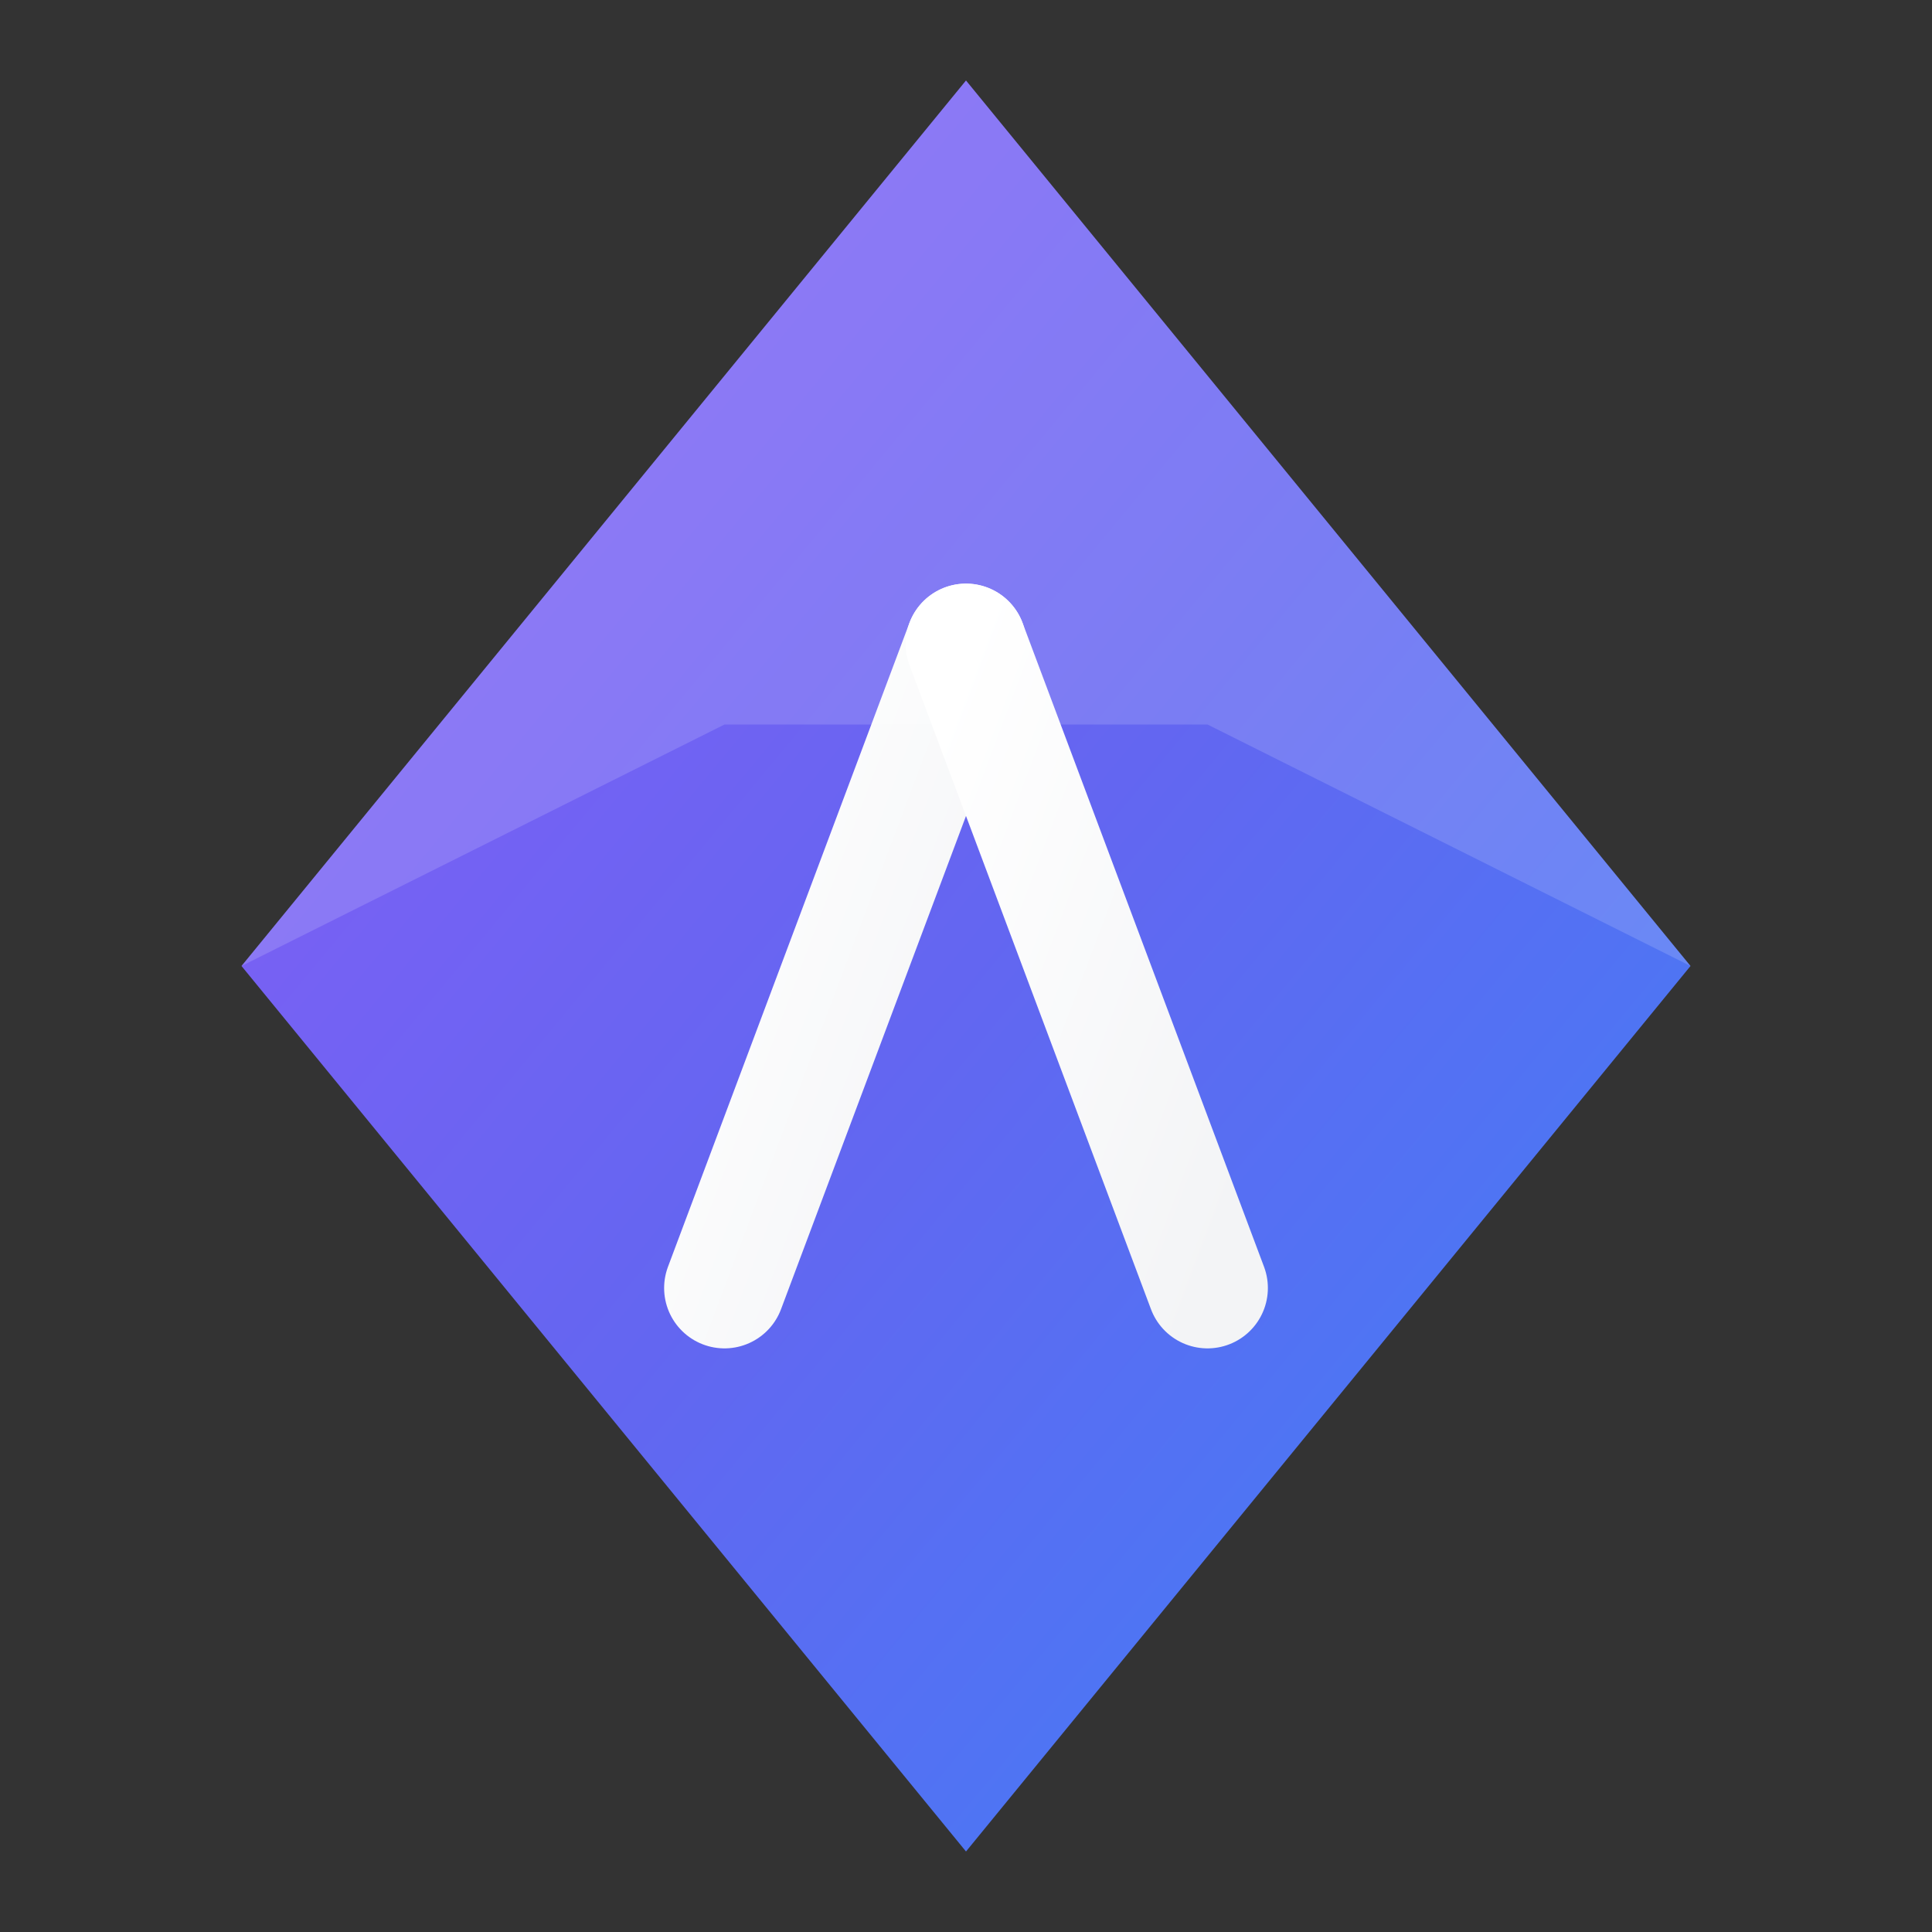
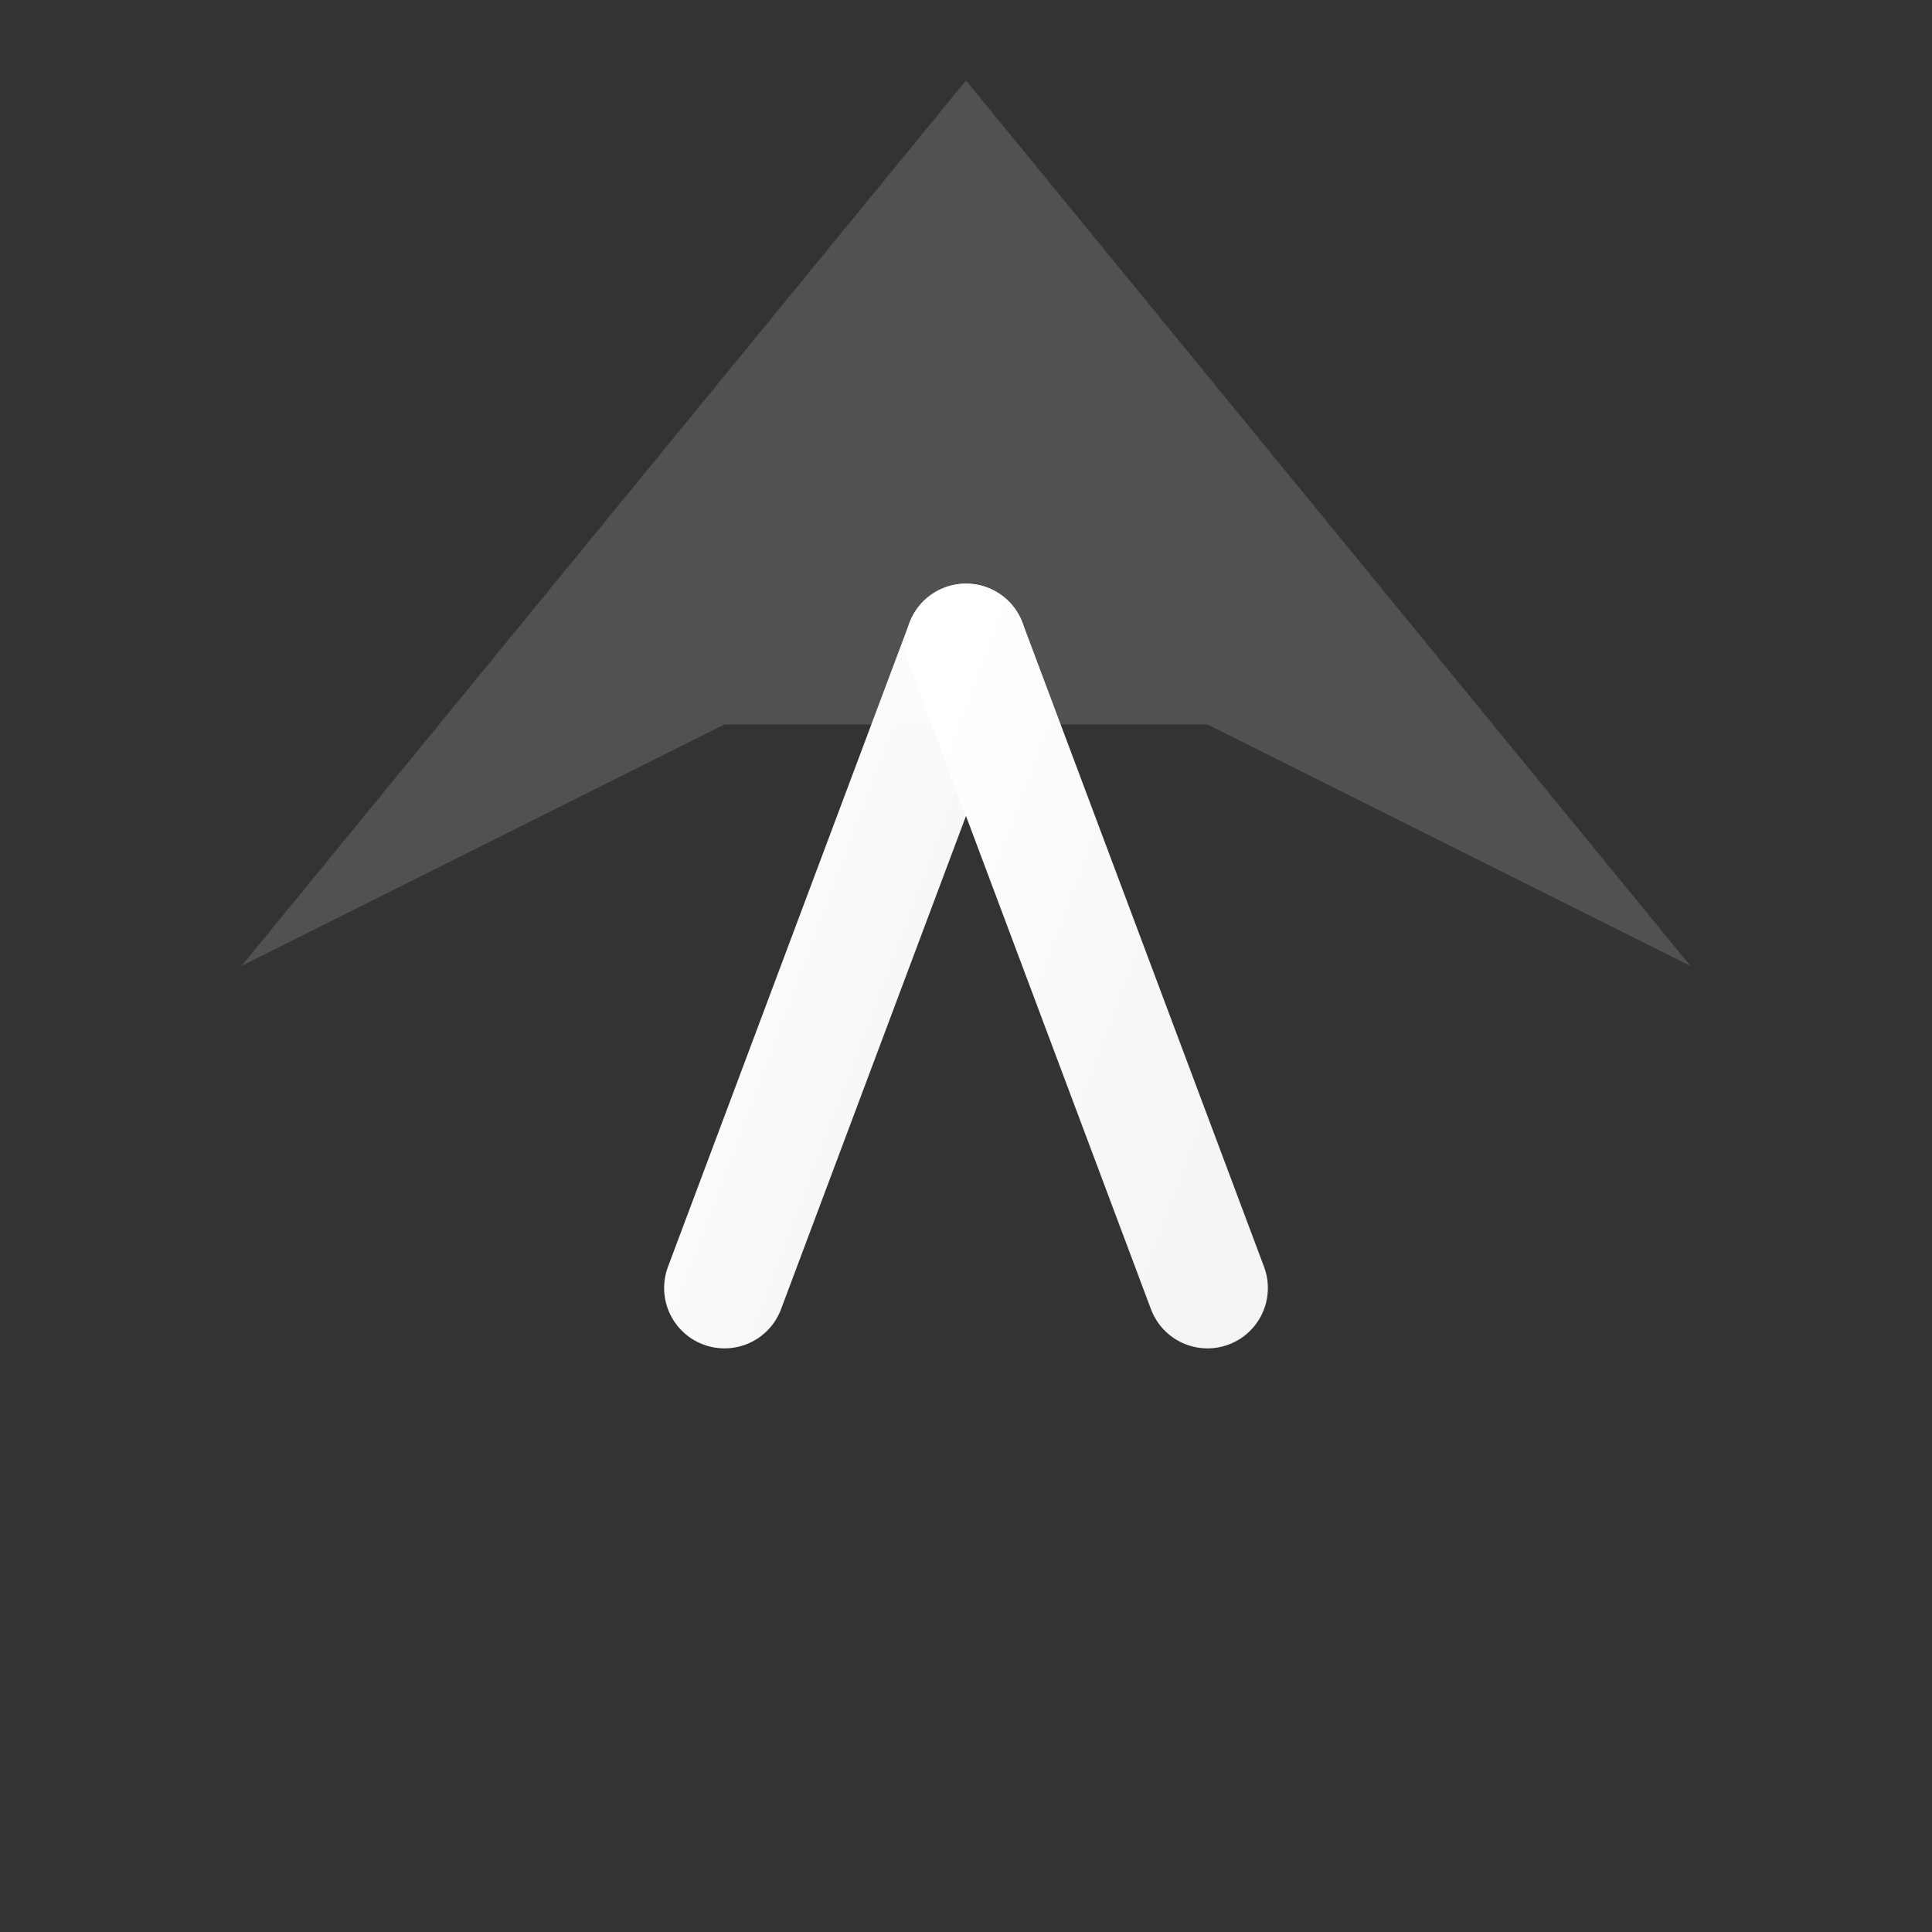
<svg xmlns="http://www.w3.org/2000/svg" width="48" height="48" viewBox="0 0 48 48">
  <rect x="0" y="0" width="48" height="48" fill="#333333" stroke="none" />
  <defs>
    <linearGradient id="diamondGradient" x1="0%" y1="0%" x2="100%" y2="100%">
      <stop offset="0%" style="stop-color:#8B5CF6;stop-opacity:1" />
      <stop offset="50%" style="stop-color:#6366F1;stop-opacity:1" />
      <stop offset="100%" style="stop-color:#3B82F6;stop-opacity:1" />
    </linearGradient>
    <linearGradient id="letterGradient" x1="0%" y1="0%" x2="100%" y2="100%">
      <stop offset="0%" style="stop-color:#FFFFFF;stop-opacity:1" />
      <stop offset="100%" style="stop-color:#F3F4F6;stop-opacity:1" />
    </linearGradient>
  </defs>
-   <path d="M 24 2 L 42 24 L 24 46 L 6 24 Z" fill="url(#diamondGradient)" />
  <g transform="translate(24,24)">
    <path d="M -6 8 L 0 -8" stroke="url(#letterGradient)" stroke-width="3" stroke-linecap="round" />
    <path d="M 0 -8 L 6 8" stroke="url(#letterGradient)" stroke-width="3" stroke-linecap="round" />
    <path d="M -3 2 L 3 2" stroke="url(#letterGradient)" stroke-width="3" stroke-linecap="round" />
  </g>
  <path d="M 24 2 L 42 24 L 30 18 L 18 18 L 6 24 Z" fill="rgba(255,255,255,0.15)" />
</svg>